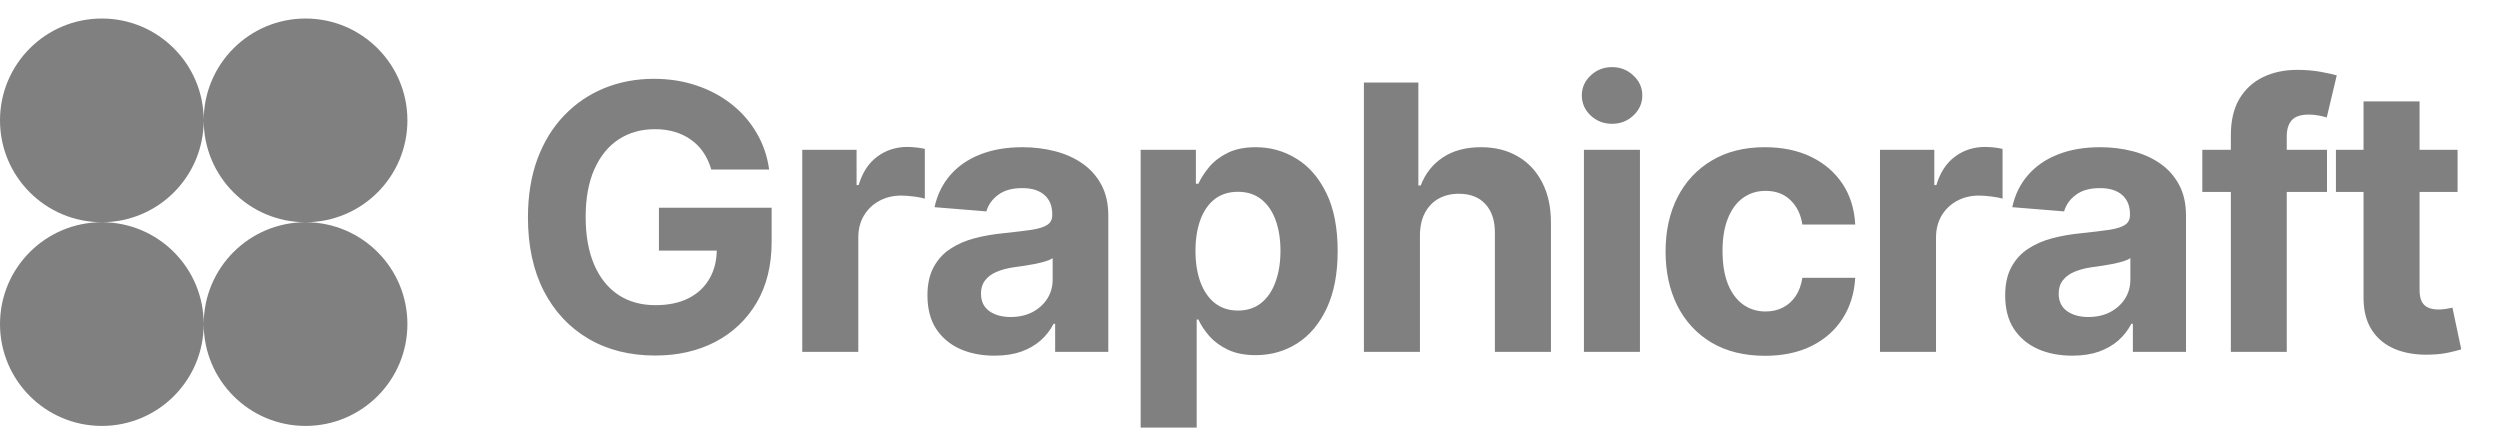
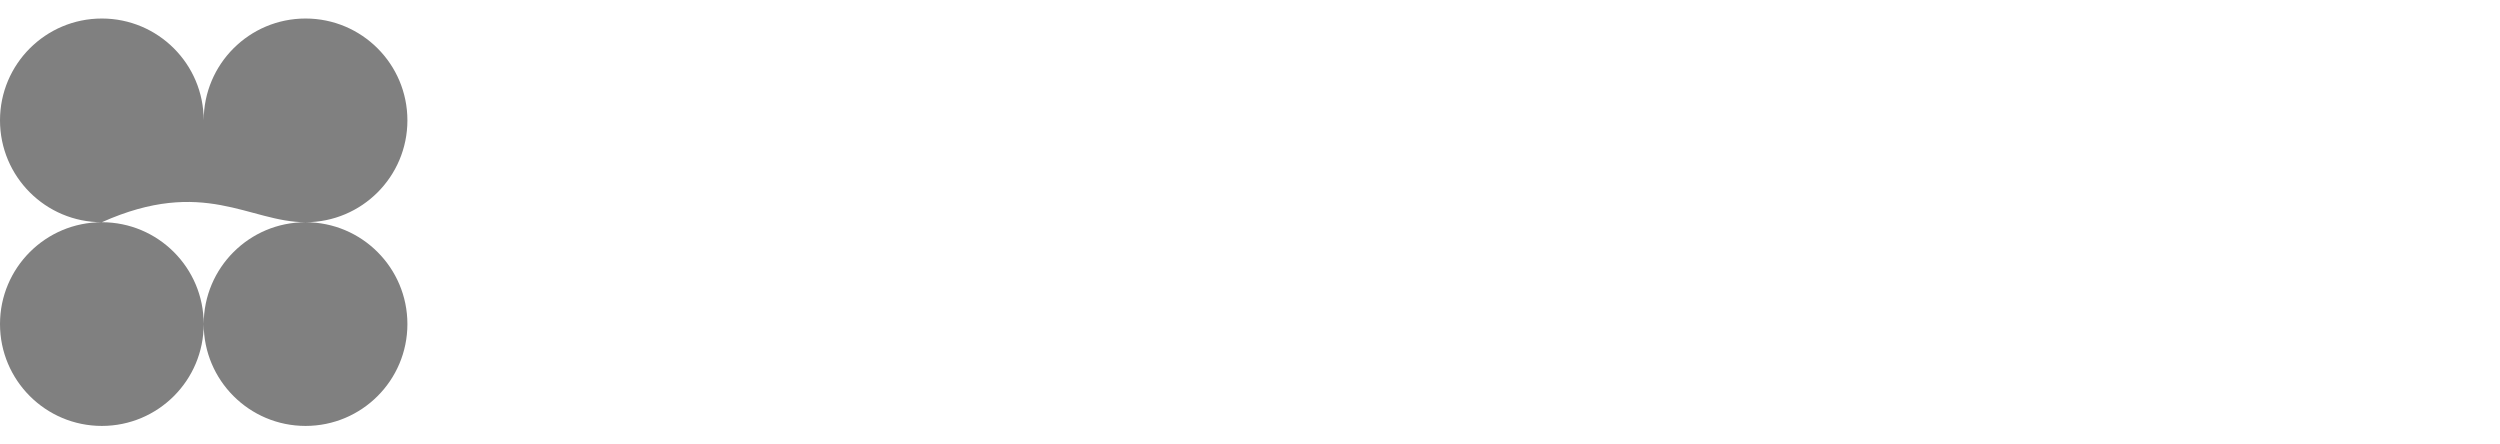
<svg xmlns="http://www.w3.org/2000/svg" width="135" height="24" viewBox="0 0 135 24" fill="none">
-   <path fill-rule="evenodd" clip-rule="evenodd" d="M5.5 12C8.538 12 11 9.538 11 6.5C11 9.538 13.463 12 16.5 12C13.463 12 11 14.463 11 17.5C11 14.463 8.538 12 5.5 12ZM5.5 12C2.462 12 0 14.463 0 17.5C0 20.538 2.462 23 5.5 23C8.538 23 11 20.538 11 17.5C11 20.538 13.463 23 16.5 23C19.538 23 22 20.538 22 17.5C22 14.463 19.538 12 16.5 12C19.538 12 22 9.538 22 6.5C22 3.462 19.538 1 16.5 1C13.463 1 11 3.462 11 6.5C11 3.462 8.538 1 5.5 1C2.462 1 0 3.462 0 6.5C0 9.538 2.462 12 5.5 12Z" fill="#808080" />
-   <path d="M38.409 9.156C38.31 8.811 38.17 8.505 37.99 8.24C37.81 7.97 37.59 7.743 37.33 7.558C37.074 7.369 36.78 7.224 36.449 7.125C36.122 7.026 35.76 6.976 35.362 6.976C34.619 6.976 33.965 7.161 33.402 7.53C32.843 7.899 32.408 8.437 32.095 9.142C31.783 9.843 31.626 10.7 31.626 11.713C31.626 12.726 31.78 13.588 32.088 14.298C32.396 15.008 32.831 15.551 33.395 15.925C33.958 16.294 34.624 16.479 35.391 16.479C36.087 16.479 36.681 16.356 37.173 16.109C37.67 15.858 38.049 15.506 38.31 15.051C38.575 14.597 38.707 14.059 38.707 13.439L39.332 13.531H35.582V11.216H41.669V13.048C41.669 14.327 41.399 15.425 40.859 16.344C40.32 17.258 39.576 17.963 38.629 18.46C37.682 18.953 36.598 19.199 35.376 19.199C34.013 19.199 32.815 18.898 31.783 18.297C30.75 17.691 29.945 16.831 29.368 15.719C28.795 14.601 28.509 13.276 28.509 11.742C28.509 10.562 28.679 9.511 29.02 8.588C29.366 7.66 29.849 6.874 30.469 6.23C31.089 5.586 31.811 5.096 32.635 4.76C33.459 4.424 34.351 4.256 35.312 4.256C36.136 4.256 36.903 4.376 37.614 4.618C38.324 4.855 38.954 5.191 39.503 5.626C40.057 6.062 40.509 6.58 40.859 7.182C41.21 7.778 41.435 8.437 41.534 9.156H38.409ZM43.322 19V8.091H46.255V9.994H46.369C46.568 9.317 46.902 8.806 47.37 8.46C47.839 8.11 48.379 7.935 48.99 7.935C49.141 7.935 49.305 7.944 49.48 7.963C49.655 7.982 49.809 8.008 49.941 8.041V10.726C49.8 10.683 49.603 10.645 49.352 10.612C49.101 10.579 48.871 10.562 48.663 10.562C48.218 10.562 47.82 10.66 47.47 10.854C47.124 11.043 46.85 11.308 46.646 11.649C46.447 11.99 46.348 12.383 46.348 12.828V19H43.322ZM53.704 19.206C53.008 19.206 52.388 19.085 51.843 18.844C51.299 18.598 50.868 18.235 50.551 17.757C50.238 17.274 50.082 16.673 50.082 15.953C50.082 15.347 50.193 14.838 50.416 14.426C50.638 14.014 50.941 13.683 51.325 13.432C51.708 13.181 52.144 12.992 52.632 12.864C53.124 12.736 53.64 12.646 54.18 12.594C54.814 12.527 55.326 12.466 55.714 12.409C56.102 12.348 56.384 12.258 56.559 12.139C56.734 12.021 56.822 11.846 56.822 11.614V11.571C56.822 11.121 56.68 10.773 56.396 10.527C56.117 10.281 55.719 10.158 55.203 10.158C54.658 10.158 54.225 10.278 53.903 10.52C53.581 10.757 53.368 11.055 53.264 11.415L50.465 11.188C50.608 10.525 50.887 9.952 51.304 9.469C51.72 8.981 52.258 8.607 52.916 8.347C53.579 8.081 54.346 7.949 55.217 7.949C55.823 7.949 56.403 8.02 56.957 8.162C57.516 8.304 58.011 8.524 58.441 8.822C58.877 9.121 59.22 9.504 59.471 9.973C59.722 10.437 59.848 10.993 59.848 11.642V19H56.978V17.487H56.893C56.718 17.828 56.483 18.129 56.19 18.389C55.896 18.645 55.544 18.846 55.132 18.993C54.72 19.135 54.244 19.206 53.704 19.206ZM54.571 17.118C55.016 17.118 55.409 17.03 55.75 16.855C56.09 16.675 56.358 16.434 56.552 16.131C56.746 15.828 56.843 15.484 56.843 15.101V13.943C56.749 14.005 56.618 14.062 56.453 14.114C56.292 14.161 56.109 14.206 55.906 14.249C55.702 14.287 55.499 14.322 55.295 14.355C55.091 14.383 54.907 14.41 54.741 14.433C54.386 14.485 54.076 14.568 53.811 14.682C53.545 14.796 53.34 14.949 53.193 15.143C53.046 15.333 52.973 15.57 52.973 15.854C52.973 16.266 53.122 16.581 53.42 16.798C53.723 17.011 54.107 17.118 54.571 17.118ZM61.595 23.091V8.091H64.578V9.923H64.713C64.845 9.63 65.037 9.331 65.288 9.028C65.544 8.721 65.875 8.465 66.282 8.261C66.694 8.053 67.206 7.949 67.817 7.949C68.612 7.949 69.346 8.157 70.018 8.574C70.691 8.986 71.228 9.608 71.63 10.442C72.033 11.27 72.234 12.31 72.234 13.56C72.234 14.777 72.038 15.804 71.645 16.642C71.256 17.475 70.726 18.108 70.054 18.538C69.386 18.965 68.638 19.178 67.809 19.178C67.222 19.178 66.723 19.081 66.311 18.886C65.904 18.692 65.57 18.448 65.309 18.155C65.049 17.857 64.85 17.556 64.713 17.253H64.621V23.091H61.595ZM64.556 13.546C64.556 14.194 64.647 14.76 64.826 15.243C65.006 15.726 65.267 16.102 65.608 16.372C65.949 16.637 66.363 16.77 66.851 16.77C67.343 16.77 67.76 16.635 68.101 16.365C68.442 16.09 68.7 15.712 68.875 15.229C69.055 14.741 69.145 14.18 69.145 13.546C69.145 12.916 69.057 12.362 68.882 11.883C68.707 11.405 68.449 11.031 68.108 10.761C67.767 10.492 67.348 10.357 66.851 10.357C66.358 10.357 65.942 10.487 65.601 10.747C65.264 11.008 65.006 11.377 64.826 11.855C64.647 12.333 64.556 12.897 64.556 13.546ZM76.677 12.693V19H73.651V4.455H76.591V10.016H76.719C76.966 9.372 77.363 8.867 77.912 8.503C78.462 8.134 79.151 7.949 79.979 7.949C80.737 7.949 81.397 8.115 81.961 8.446C82.529 8.773 82.969 9.244 83.282 9.859C83.599 10.47 83.755 11.202 83.751 12.054V19H80.725V12.594C80.73 11.921 80.559 11.398 80.214 11.024C79.873 10.65 79.394 10.463 78.779 10.463C78.367 10.463 78.002 10.551 77.685 10.726C77.373 10.901 77.126 11.157 76.947 11.493C76.771 11.824 76.681 12.224 76.677 12.693ZM85.532 19V8.091H88.557V19H85.532ZM87.052 6.685C86.602 6.685 86.216 6.536 85.894 6.237C85.577 5.934 85.418 5.572 85.418 5.151C85.418 4.734 85.577 4.376 85.894 4.078C86.216 3.775 86.602 3.624 87.052 3.624C87.501 3.624 87.885 3.775 88.202 4.078C88.524 4.376 88.685 4.734 88.685 5.151C88.685 5.572 88.524 5.934 88.202 6.237C87.885 6.536 87.501 6.685 87.052 6.685ZM95.31 19.213C94.192 19.213 93.231 18.976 92.426 18.503C91.626 18.025 91.011 17.362 90.58 16.514C90.154 15.667 89.941 14.691 89.941 13.588C89.941 12.471 90.156 11.491 90.587 10.648C91.022 9.8 91.64 9.14 92.441 8.666C93.241 8.188 94.192 7.949 95.296 7.949C96.247 7.949 97.081 8.122 97.796 8.467C98.511 8.813 99.076 9.298 99.493 9.923C99.91 10.548 100.139 11.282 100.182 12.125H97.327C97.246 11.581 97.033 11.143 96.688 10.811C96.347 10.475 95.899 10.307 95.345 10.307C94.877 10.307 94.467 10.435 94.117 10.69C93.771 10.941 93.501 11.308 93.307 11.791C93.113 12.274 93.016 12.859 93.016 13.546C93.016 14.242 93.111 14.833 93.3 15.321C93.494 15.809 93.766 16.18 94.117 16.436C94.467 16.692 94.877 16.82 95.345 16.82C95.691 16.82 96.001 16.749 96.276 16.607C96.555 16.465 96.785 16.259 96.965 15.989C97.149 15.714 97.27 15.385 97.327 15.001H100.182C100.135 15.835 99.907 16.569 99.5 17.203C99.098 17.833 98.541 18.325 97.831 18.68C97.121 19.035 96.28 19.213 95.31 19.213ZM101.519 19V8.091H104.452V9.994H104.566C104.765 9.317 105.099 8.806 105.567 8.46C106.036 8.11 106.576 7.935 107.187 7.935C107.338 7.935 107.502 7.944 107.677 7.963C107.852 7.982 108.006 8.008 108.138 8.041V10.726C107.996 10.683 107.8 10.645 107.549 10.612C107.298 10.579 107.068 10.562 106.86 10.562C106.415 10.562 106.017 10.66 105.667 10.854C105.321 11.043 105.047 11.308 104.843 11.649C104.644 11.99 104.545 12.383 104.545 12.828V19H101.519ZM111.901 19.206C111.205 19.206 110.585 19.085 110.04 18.844C109.496 18.598 109.065 18.235 108.748 17.757C108.435 17.274 108.279 16.673 108.279 15.953C108.279 15.347 108.39 14.838 108.613 14.426C108.835 14.014 109.138 13.683 109.522 13.432C109.905 13.181 110.341 12.992 110.829 12.864C111.321 12.736 111.837 12.646 112.377 12.594C113.011 12.527 113.523 12.466 113.911 12.409C114.299 12.348 114.581 12.258 114.756 12.139C114.931 12.021 115.019 11.846 115.019 11.614V11.571C115.019 11.121 114.877 10.773 114.593 10.527C114.313 10.281 113.916 10.158 113.4 10.158C112.855 10.158 112.422 10.278 112.1 10.52C111.778 10.757 111.565 11.055 111.461 11.415L108.662 11.188C108.804 10.525 109.084 9.952 109.5 9.469C109.917 8.981 110.454 8.607 111.113 8.347C111.776 8.081 112.543 7.949 113.414 7.949C114.02 7.949 114.6 8.02 115.154 8.162C115.713 8.304 116.207 8.524 116.638 8.822C117.074 9.121 117.417 9.504 117.668 9.973C117.919 10.437 118.044 10.993 118.044 11.642V19H115.175V17.487H115.09C114.915 17.828 114.68 18.129 114.387 18.389C114.093 18.645 113.74 18.846 113.329 18.993C112.917 19.135 112.441 19.206 111.901 19.206ZM112.767 17.118C113.213 17.118 113.606 17.03 113.946 16.855C114.287 16.675 114.555 16.434 114.749 16.131C114.943 15.828 115.04 15.484 115.04 15.101V13.943C114.945 14.005 114.815 14.062 114.65 14.114C114.489 14.161 114.306 14.206 114.103 14.249C113.899 14.287 113.695 14.322 113.492 14.355C113.288 14.383 113.104 14.41 112.938 14.433C112.583 14.485 112.273 14.568 112.008 14.682C111.742 14.796 111.536 14.949 111.39 15.143C111.243 15.333 111.169 15.57 111.169 15.854C111.169 16.266 111.319 16.581 111.617 16.798C111.92 17.011 112.303 17.118 112.767 17.118ZM125.658 8.091V10.364H118.925V8.091H125.658ZM120.466 19V7.303C120.466 6.512 120.62 5.856 120.928 5.335C121.241 4.814 121.667 4.424 122.207 4.163C122.746 3.903 123.359 3.773 124.046 3.773C124.51 3.773 124.934 3.808 125.317 3.879C125.706 3.95 125.994 4.014 126.184 4.071L125.644 6.344C125.526 6.306 125.379 6.27 125.204 6.237C125.033 6.204 124.858 6.188 124.678 6.188C124.233 6.188 123.923 6.292 123.748 6.5C123.573 6.704 123.485 6.99 123.485 7.359V19H120.466ZM132.709 8.091V10.364H126.14V8.091H132.709ZM127.631 5.477H130.657V15.648C130.657 15.927 130.699 16.145 130.784 16.301C130.87 16.453 130.988 16.559 131.14 16.621C131.296 16.682 131.476 16.713 131.679 16.713C131.821 16.713 131.963 16.701 132.105 16.678C132.248 16.649 132.356 16.628 132.432 16.614L132.908 18.865C132.757 18.912 132.543 18.967 132.269 19.028C131.994 19.095 131.66 19.135 131.267 19.149C130.538 19.178 129.899 19.081 129.35 18.858C128.805 18.635 128.382 18.29 128.078 17.821C127.775 17.352 127.626 16.76 127.631 16.046V5.477Z" fill="#808080" />
+   <path fill-rule="evenodd" clip-rule="evenodd" d="M5.5 12C11 9.538 13.463 12 16.5 12C13.463 12 11 14.463 11 17.5C11 14.463 8.538 12 5.5 12ZM5.5 12C2.462 12 0 14.463 0 17.5C0 20.538 2.462 23 5.5 23C8.538 23 11 20.538 11 17.5C11 20.538 13.463 23 16.5 23C19.538 23 22 20.538 22 17.5C22 14.463 19.538 12 16.5 12C19.538 12 22 9.538 22 6.5C22 3.462 19.538 1 16.5 1C13.463 1 11 3.462 11 6.5C11 3.462 8.538 1 5.5 1C2.462 1 0 3.462 0 6.5C0 9.538 2.462 12 5.5 12Z" fill="#808080" />
</svg>